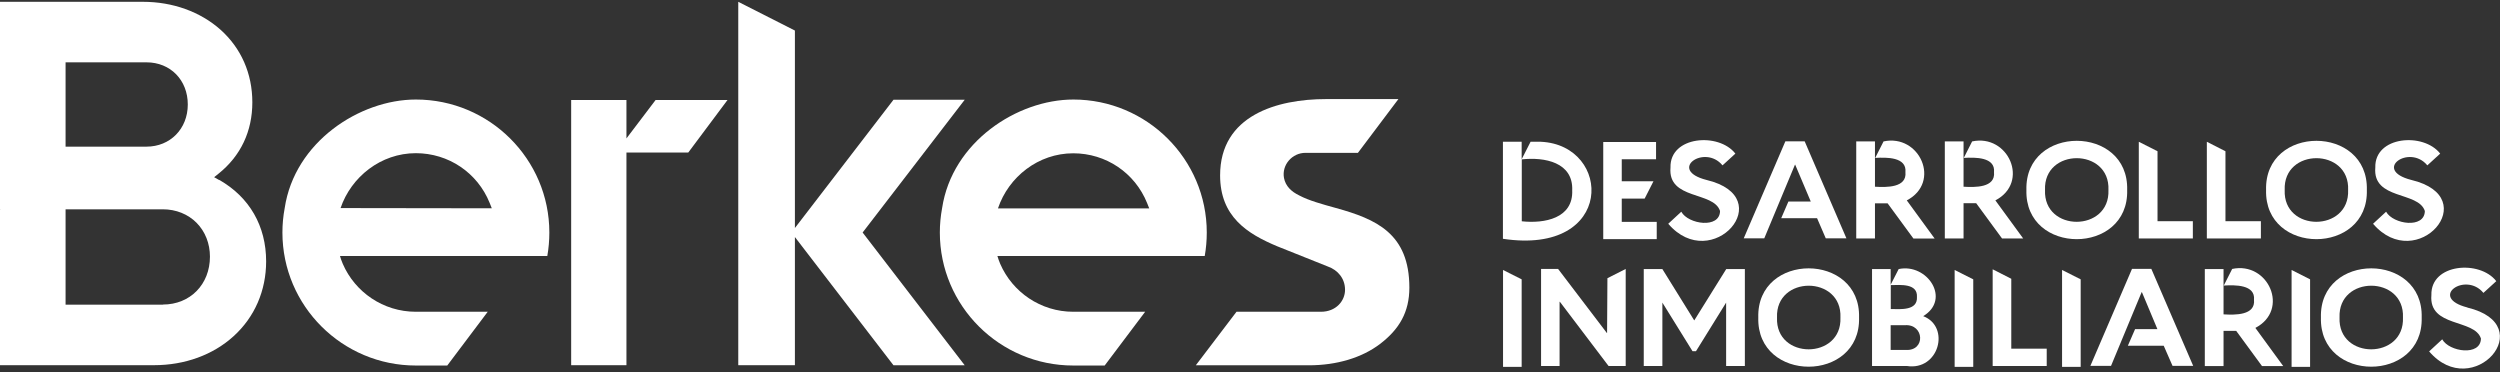
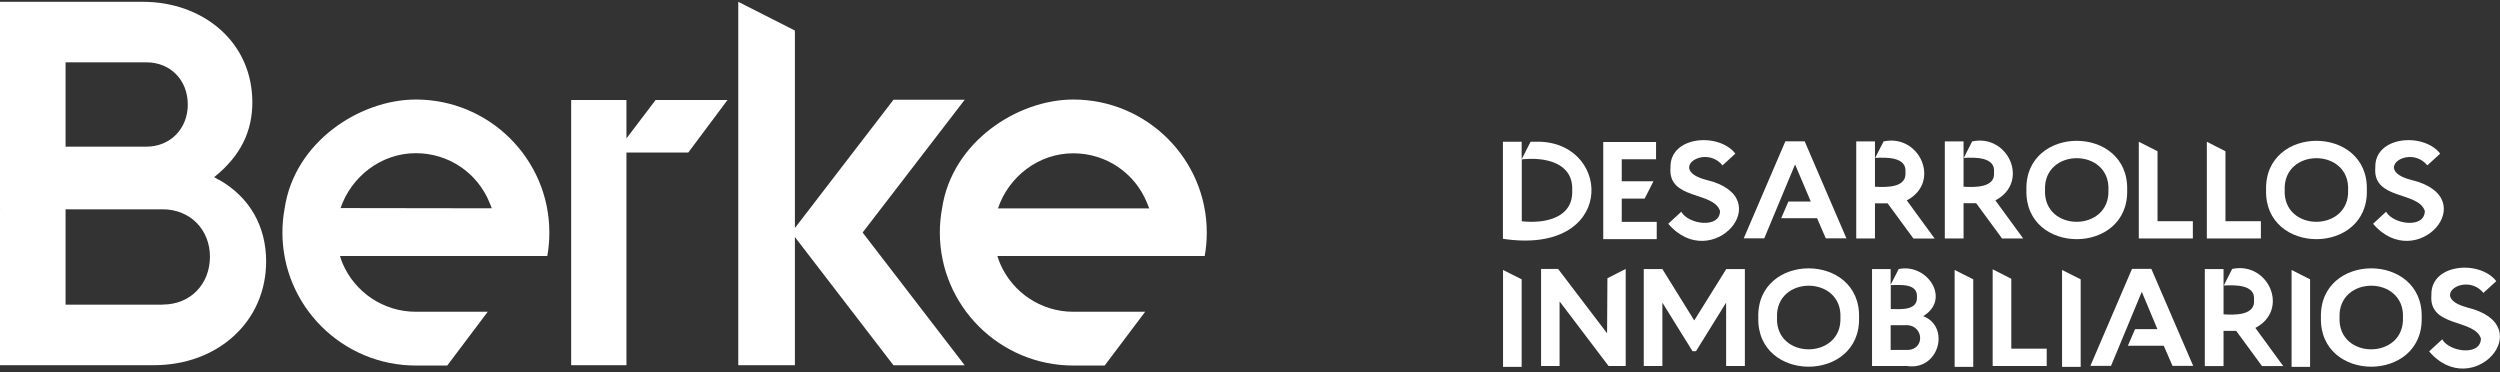
<svg xmlns="http://www.w3.org/2000/svg" width="598" height="89" viewBox="0 0 598 89" fill="none">
  <rect x="0" y="0" width="598" height="89" fill="#333333" stroke="none" />
  <path d="M402.174 50.634L399.043 53.525C409.489 65.711 425.792 47.23 408.194 43.042C398.773 40.637 407.762 34.369 412.026 39.556L415.103 36.746C411.136 31.613 399.367 32.532 399.583 40.07C398.908 47.905 409.894 45.69 411.433 50.472C411.379 54.768 403.821 53.66 402.174 50.661V50.634Z" fill="white" />
  <path d="M508.819 45.447C509.251 29.776 484.284 29.749 484.716 45.447C484.284 61.144 509.251 61.117 508.819 45.447ZM504.339 45.447C504.744 55.579 488.737 55.606 489.169 45.447C488.764 35.287 504.771 35.314 504.339 45.447Z" fill="white" />
  <path d="M566.15 45.447C566.582 29.776 541.615 29.749 542.047 45.447C541.615 61.144 566.582 61.117 566.15 45.447ZM546.5 45.447C546.095 35.287 562.102 35.314 561.67 45.447C562.075 55.579 546.068 55.606 546.5 45.447Z" fill="white" />
  <path d="M570.766 50.634L567.635 53.525C578.081 65.711 594.384 47.23 576.785 43.042C567.365 40.637 576.353 34.369 580.618 39.556L583.695 36.746C579.727 31.613 567.959 32.532 568.175 40.07C567.5 47.905 578.486 45.69 580.024 50.472C579.97 54.768 572.439 53.66 570.766 50.661V50.634Z" fill="white" />
  <path d="M368.596 33.91H366.113L363.981 38.097V33.91H359.5V57.119C386.357 61.172 385.709 34.693 368.569 33.91H368.596ZM364.008 38.124C369.433 37.53 376.343 38.8 376.073 45.528C376.343 52.228 369.433 53.525 364.008 52.931V38.124Z" fill="white" />
  <path d="M524.529 52.904H516.08V36.179L511.6 33.91V57.038H524.529V52.904Z" fill="white" />
  <path d="M540.805 52.904H532.329V36.179L527.876 33.91V57.038H540.805V52.904Z" fill="white" />
  <path d="M396.29 53.066H387.923V47.5H393.402L395.507 43.366H387.923V38.097H396.128V33.964H383.496V57.2H396.29V53.066Z" fill="white" />
  <path d="M429.355 39.394H429.409L433.134 48.202H427.79L426.062 52.201H434.646L436.724 57.011H441.664L431.676 33.801H427.061L417.101 57.011H422.013L429.355 39.394Z" fill="white" />
  <path d="M448.492 48.635H451.516L457.697 57.065H462.771L456.104 47.932C464.391 43.609 459.208 31.964 450.544 33.828L448.546 37.773C451.246 37.611 456.131 37.53 455.78 41.178C456.158 44.933 451.246 44.825 448.492 44.663V33.828H444.012V57.038H448.492V48.608V48.635Z" fill="white" />
  <path d="M483.96 57.065L477.293 47.932C485.579 43.609 480.397 31.964 471.733 33.828L469.735 37.773C472.434 37.611 477.32 37.53 476.969 41.178C477.347 44.933 472.434 44.825 469.681 44.663V33.828H465.2V57.038H469.681V48.608H472.704L478.885 57.038H483.96V57.065Z" fill="white" />
  <path d="M405.278 76.626H405.251L397.64 64.36H393.186V87.542H397.64V72.384L404.846 84.002H405.683L412.89 72.384V87.542H417.371V64.36H412.917L405.278 76.626Z" fill="white" />
  <path d="M420.583 75.951C420.151 91.649 445.119 91.622 444.687 75.951C445.119 60.28 420.151 60.253 420.583 75.951ZM425.063 75.951C424.659 65.792 440.665 65.819 440.233 75.951C440.638 86.083 424.632 86.11 425.063 75.951Z" fill="white" />
  <path d="M555.165 75.951C554.733 91.649 579.7 91.622 579.268 75.951C579.7 60.28 554.733 60.253 555.165 75.951ZM559.618 75.951C559.213 65.792 575.22 65.819 574.788 75.951C575.193 86.083 559.186 86.11 559.618 75.951Z" fill="white" />
  <path d="M590.2 73.546C580.78 71.141 589.768 64.873 594.033 70.061L597.11 67.251C593.142 62.117 581.374 63.036 581.59 70.574C580.915 78.409 591.901 76.194 593.439 80.976C593.385 85.272 585.828 84.165 584.181 81.165L581.05 84.056C591.496 96.269 607.799 77.761 590.2 73.573V73.546Z" fill="white" />
  <path d="M460.018 75.626C466.766 71.574 460.99 62.901 454.161 64.36L452.244 68.115V64.36H447.791V87.542H456.104C463.797 88.758 466.604 78.166 460.045 75.626H460.018ZM452.271 68.196C454.593 68.169 458.722 67.737 458.533 71.033C458.722 74.357 454.593 73.951 452.271 73.924V68.196ZM455.861 83.705H452.244V77.788H455.672C460.288 77.464 460.666 84.002 455.834 83.705H455.861Z" fill="white" />
  <path d="M359.527 87.758H363.981V66.818L359.527 64.576V87.758Z" fill="white" />
  <path d="M467.549 87.758H472.002V66.818L467.549 64.576V87.758Z" fill="white" />
  <path d="M493.245 87.758H497.699V66.818L493.245 64.576V87.758Z" fill="white" />
  <path d="M548.147 87.758H552.573V66.818L548.147 64.576V87.758Z" fill="white" />
  <path d="M481.099 66.683L476.645 64.414V87.542H489.574V83.408H481.099V66.683Z" fill="white" />
  <path d="M384.414 79.652H384.36L372.699 64.333H368.623V87.542H373.05V72.195H373.131L384.764 87.542H388.867V64.333L384.495 66.548L384.414 79.652Z" fill="white" />
  <path d="M509.98 64.306L500.02 87.515H504.96L512.274 69.898H512.355L516.053 78.734H510.709L508.981 82.706H517.565L519.67 87.515H524.61L514.596 64.306H509.98Z" fill="white" />
  <path d="M533.922 64.36L531.925 68.304C534.624 68.142 539.509 68.061 539.158 71.709C539.536 75.464 534.624 75.356 531.871 75.194V64.36H527.39V87.569H531.871V79.139H534.894L541.075 87.569H546.149L539.482 78.436C547.769 74.114 542.586 62.468 533.922 64.333V64.36Z" fill="white" />
-   <path d="M52.41 43.057L51.22 42.383L52.301 41.52C57.575 37.288 60.36 31.41 60.36 24.482C60.36 17.553 57.656 11.514 52.761 7.119C47.92 2.806 41.322 0.433 34.183 0.433H0V50.148H0.162L0 50.202V87.353H36.86C44.189 87.353 50.949 84.899 55.871 80.424C60.901 75.868 63.66 69.532 63.66 62.522C63.66 54.084 59.684 47.155 52.437 43.03L52.41 43.057ZM15.685 14.911H35.048C40.754 14.911 44.919 19.144 44.919 24.994C44.919 30.844 40.673 35.077 35.048 35.077H15.685V14.911ZM38.969 72.875H15.685V50.067H38.969C42.106 50.067 44.973 51.226 47.028 53.302C49.083 55.378 50.219 58.263 50.219 61.39C50.219 68.022 45.487 72.848 38.969 72.848V72.875Z" fill="white" />
+   <path d="M52.41 43.057L51.22 42.383C57.575 37.288 60.36 31.41 60.36 24.482C60.36 17.553 57.656 11.514 52.761 7.119C47.92 2.806 41.322 0.433 34.183 0.433H0V50.148H0.162L0 50.202V87.353H36.86C44.189 87.353 50.949 84.899 55.871 80.424C60.901 75.868 63.66 69.532 63.66 62.522C63.66 54.084 59.684 47.155 52.437 43.03L52.41 43.057ZM15.685 14.911H35.048C40.754 14.911 44.919 19.144 44.919 24.994C44.919 30.844 40.673 35.077 35.048 35.077H15.685V14.911ZM38.969 72.875H15.685V50.067H38.969C42.106 50.067 44.973 51.226 47.028 53.302C49.083 55.378 50.219 58.263 50.219 61.39C50.219 68.022 45.487 72.848 38.969 72.848V72.875Z" fill="white" />
  <path d="M149.846 33.109V23.916H136.622V87.353H149.846V36.479H164.639L174.023 23.916H156.823L149.846 33.109Z" fill="white" />
  <path d="M230.76 23.862H213.722L190.141 54.542V7.308L176.592 0.433V87.353H190.141V56.699L213.722 87.379H230.76L206.34 55.62L230.76 23.862Z" fill="white" />
-   <path d="M319.515 49.743C316.189 48.827 313.079 47.964 310.834 46.778C308.86 45.834 307.508 44.513 307.129 42.572C306.562 39.444 309.077 36.56 312.268 36.56H324.816L334.497 23.7H317.217C305.48 23.7 291.85 27.582 291.85 41.952C291.85 51.846 298.367 55.917 305.507 58.91C306.156 59.179 317.649 63.762 317.649 63.762C320.029 64.598 321.733 66.647 321.733 69.316C321.733 71.985 319.569 74.573 315.973 74.573H295.771L286.036 87.379H313.106C319.732 87.379 325.762 85.573 330.089 82.284C334.686 78.779 337.12 74.681 337.12 68.804C337.12 55.836 329.17 52.412 319.515 49.743Z" fill="white" />
  <path d="M99.465 23.808C86.024 23.808 70.448 33.972 68.095 49.797C67.743 51.684 67.554 53.626 67.554 55.62C67.554 73.171 81.887 87.433 99.465 87.433H106.983L116.664 74.573H99.465C91.649 74.573 84.916 69.855 81.995 63.115L81.616 62.145C81.508 61.848 81.4 61.552 81.319 61.228H130.916C131.241 59.395 131.403 57.508 131.403 55.62C131.403 38.069 117.07 23.808 99.492 23.808H99.465ZM81.454 49.797C83.996 42.302 91.109 36.641 99.465 36.641C107.28 36.641 114.203 41.305 117.124 48.53L117.638 49.824L81.454 49.77V49.797Z" fill="white" />
  <path d="M239.251 63.115L238.872 62.145C238.764 61.848 238.656 61.552 238.575 61.228H288.172C288.497 59.395 288.659 57.508 288.659 55.62C288.659 38.069 274.326 23.808 256.748 23.808C243.308 23.808 227.731 33.972 225.351 49.797C224.999 51.684 224.81 53.626 224.81 55.62C224.81 73.171 239.143 87.433 256.721 87.433H264.239L273.92 74.573H256.721C248.906 74.573 242.172 69.855 239.251 63.115ZM256.721 36.668C264.536 36.668 271.46 41.332 274.38 48.557L274.894 49.851H238.71C241.252 42.302 248.365 36.668 256.721 36.668Z" fill="white" />
</svg>